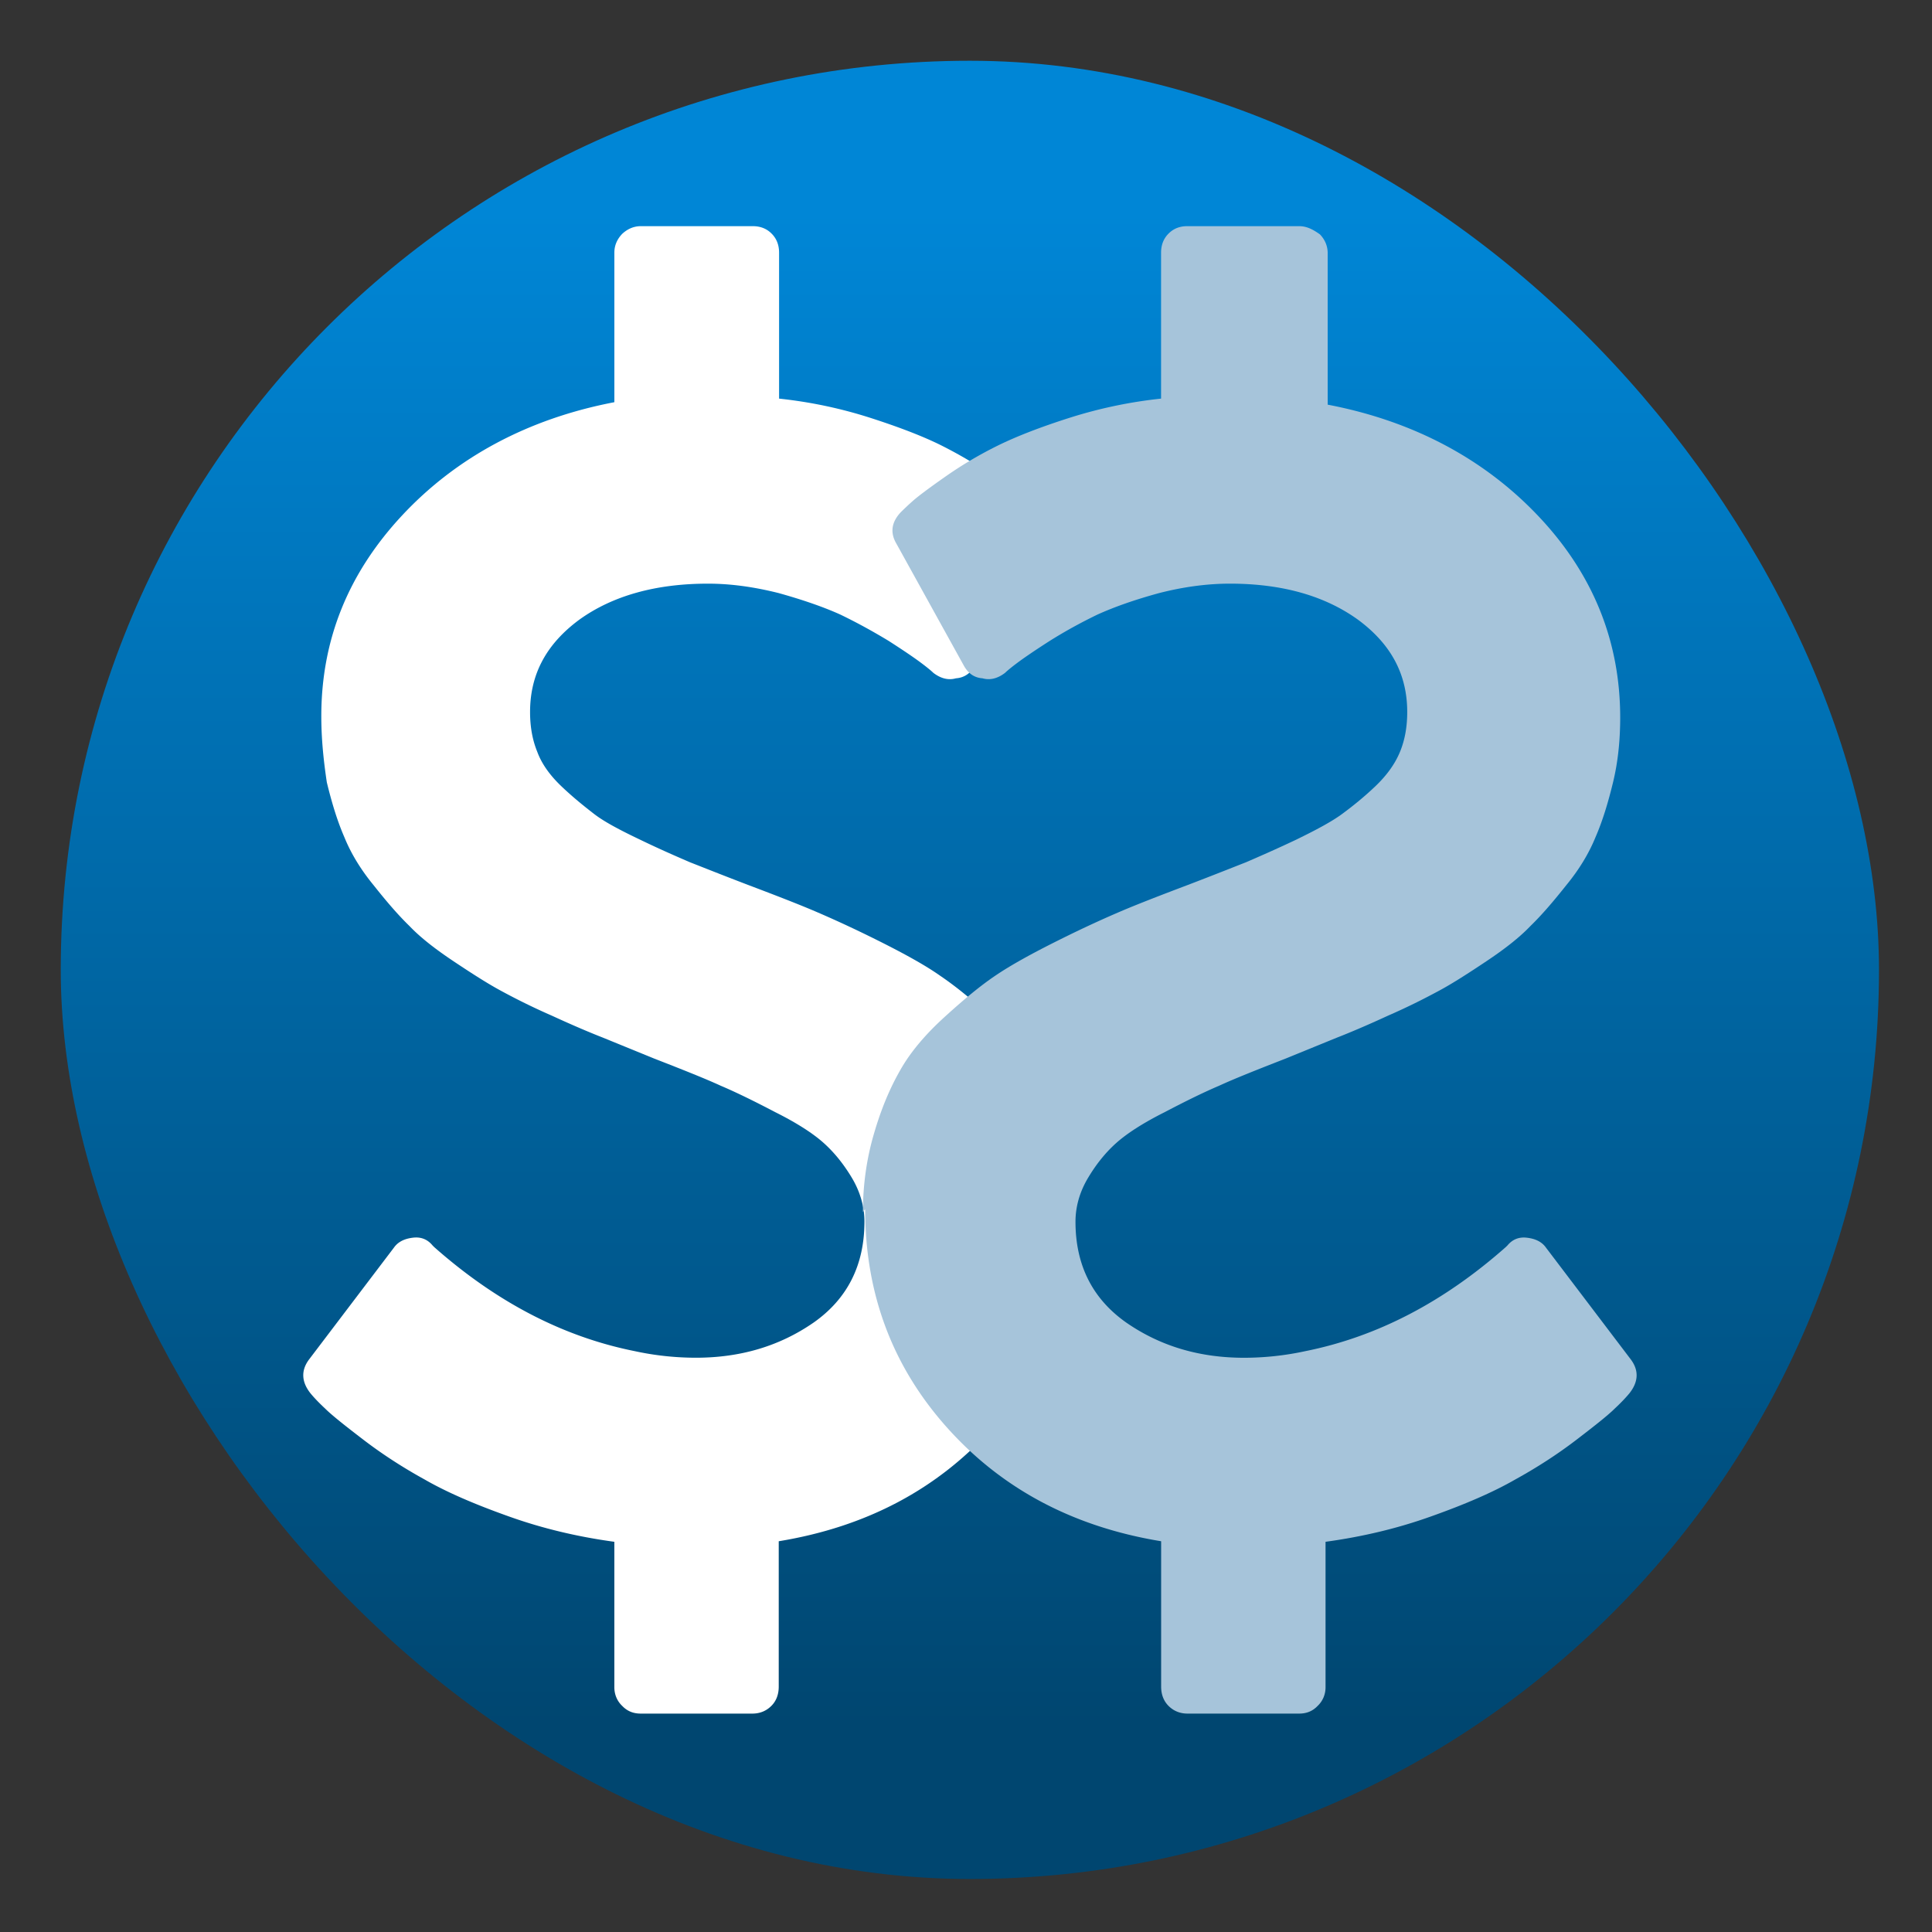
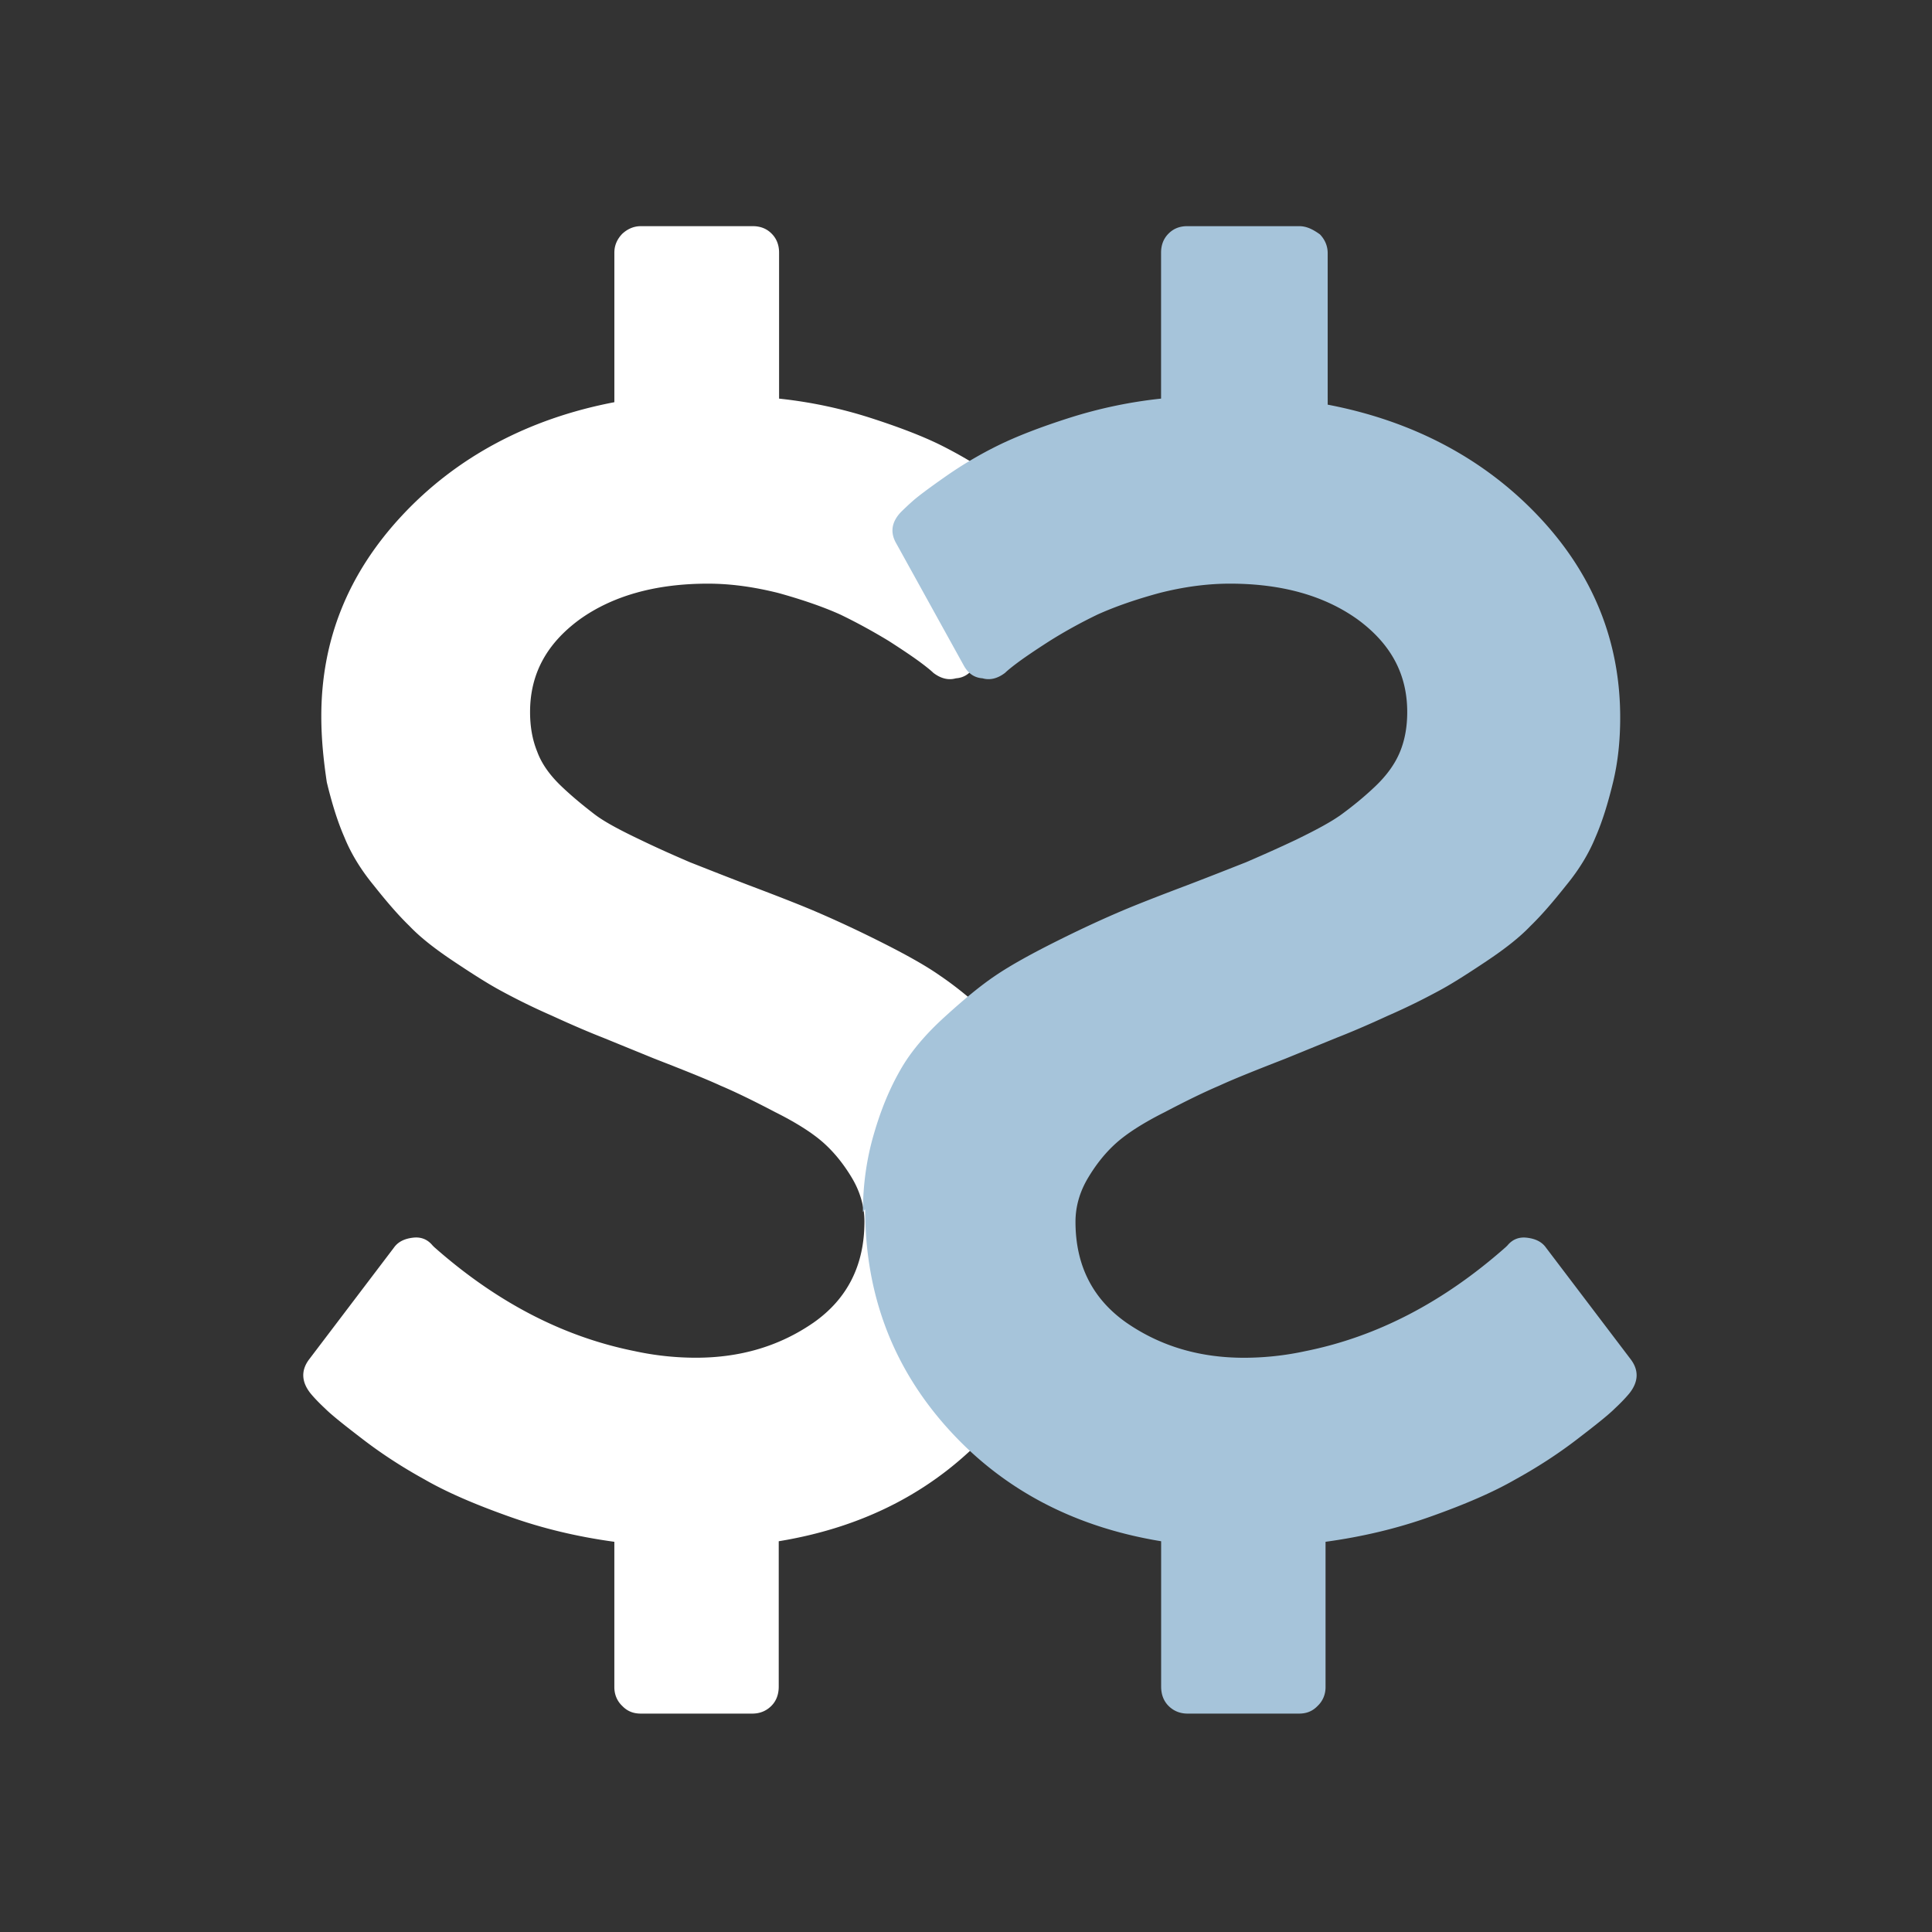
<svg xmlns="http://www.w3.org/2000/svg" xml:space="preserve" width="64" height="64">
  <rect width="100%" height="100%" fill="#333333" stroke="none" />
  <defs>
    <linearGradient id="a" x1="7.937" x2="7.937" y1="15.081" y2="1.852" gradientTransform="scale(3.78)" gradientUnits="userSpaceOnUse">
      <stop offset="0" stop-color="#f1efeb" style="stop-color:#004670;stop-opacity:1" />
      <stop offset="1" stop-color="#fdfcfc" style="stop-color:#0086d6;stop-opacity:1" />
    </linearGradient>
  </defs>
  <g transform="translate(-1.15 -1.15)scale(.13)">
-     <rect width="60" height="60" x="2" y="2" fill="url(#a)" rx="30" ry="30" transform="translate(8.883 8.883)scale(7.722)" />
    <g fill="none" stroke-linecap="square" stroke-linejoin="bevel">
      <path fill="#fff" d="M282.702 317.017c0 21.566-6.99 40.13-20.958 55.703-13.966 15.575-32.116 25.2-54.463 28.863v37.042c0 1.964-.61 3.648-1.88 4.91-1.26 1.264-2.87 1.965-4.84 1.965h-28.44c-1.82 0-3.39-.56-4.73-1.964-1.33-1.263-2-2.947-2-4.77v-37.043c-9.26-1.263-18.22-3.367-26.85-6.454-8.7-3.09-15.86-6.18-21.47-9.41-5.61-3.09-10.81-6.46-15.58-10.11s-8.14-6.32-9.82-8c-1.82-1.69-2.95-2.95-3.65-3.79-2.38-2.95-2.52-5.9-.42-8.7l21.62-28.49c.99-1.4 2.53-2.25 4.78-2.53 2.11-.28 3.79.42 5.06 1.96l.42.42c15.87 14.03 32.85 22.87 51.1 26.52a73.8 73.8 0 0 0 15.58 1.68c11.37 0 21.34-2.95 30.04-8.98 8.56-6.03 12.918-14.59 12.918-25.68 0-3.93-1.122-7.72-3.227-11.228q-3.156-5.255-7.16-8.84c-2.67-2.39-6.736-5.05-12.35-7.854q-8.424-4.418-13.9-6.735c-3.65-1.68-9.262-3.93-16.842-6.876l-13.054-5.33c-3.225-1.26-7.58-3.09-13.05-5.61-5.476-2.39-9.83-4.63-13.197-6.46s-7.3-4.35-11.93-7.44-8.42-6.033-11.23-8.98c-2.946-2.86-5.894-6.314-9.123-10.383-3.23-3.93-5.755-8.05-7.44-12.207-1.824-4.17-3.23-8.84-4.49-14.03-.84-5.61-1.405-11.08-1.405-16.84 0-19.5 6.88-36.48 20.636-51.21 13.758-14.73 32.006-24.593 54.04-28.802V73.21c0-1.824.7-3.41 1.996-4.77 1.36-1.263 2.95-1.965 4.77-1.965h28.48c1.97 0 3.57.63 4.83 1.908 1.265 1.263 1.897 2.89 1.897 4.855v37.183c8 .85 15.72 2.49 23.16 4.87 7.44 2.39 13.62 4.77 18.25 7.09 4.63 2.33 9.124 4.97 13.335 7.93 4.21 2.95 6.88 5.01 8.14 6.13 1.263 1.12 2.246 2.11 3.09 2.95 2.384 2.56 2.665 5.24.98 8.06l-16.99 30.87c-1.12 2.11-2.807 3.23-4.91 3.37-1.966.57-3.93 0-5.756-1.4-.42-.42-1.407-1.26-3.09-2.52s-4.35-3.09-8.28-5.61c-3.93-2.38-8-4.63-12.356-6.73-4.35-1.96-9.686-3.79-15.72-5.47-6.18-1.54-12.074-2.39-17.97-2.39-13.335 0-24.283 3.09-32.706 9.12-8.42 6.18-12.63 13.89-12.63 23.58 0 3.65.56 7.02 1.82 10.107 1.12 3.08 3.23 6.03 6.18 8.84s5.75 5.05 8.28 7.01 6.48 4.07 11.79 6.598c5.22 2.525 9.47 4.35 12.7 5.75 3.23 1.26 8.14 3.228 14.74 5.75 7.44 2.81 13.194 5.055 17.124 6.738s9.262 4.07 16 7.437c6.735 3.365 12.07 6.31 15.86 8.98 3.93 2.664 8.28 6.17 13.054 10.66 4.91 4.35 8.56 8.84 11.23 13.33 2.665 4.63 4.84 9.96 6.67 16.276 1.82 6.174 2.71 12.91 2.71 19.925l.66-.674" />
      <path fill="#a6c4da" d="M229.305 317.017c0 21.566 6.99 40.13 20.957 55.703 13.967 15.575 32.116 25.2 54.463 28.863v37.042c0 1.964.618 3.648 1.88 4.91 1.265 1.264 2.88 1.965 4.844 1.965h28.43c1.82 0 3.39-.56 4.73-1.964 1.33-1.263 2.01-2.947 2.01-4.77v-37.043c9.26-1.263 18.22-3.367 26.85-6.454 8.7-3.09 15.86-6.18 21.47-9.41 5.61-3.09 10.81-6.46 15.58-10.11s8.14-6.32 9.82-8c1.82-1.69 2.94-2.95 3.65-3.79 2.38-2.95 2.52-5.9.42-8.7l-21.61-28.48c-.98-1.4-2.53-2.25-4.77-2.53-2.11-.28-3.79.42-5.06 1.96l-.43.42c-15.86 14.03-32.85 22.87-51.1 26.52a73.8 73.8 0 0 1-15.58 1.68c-11.37 0-21.34-2.95-30.04-8.98-8.57-6.04-12.92-14.6-12.92-25.68 0-3.93 1.12-7.72 3.23-11.23 2.1-3.51 4.49-6.46 7.16-8.84s6.74-5.05 12.35-7.86c5.61-2.95 10.24-5.19 13.89-6.74 3.65-1.686 9.26-3.93 16.84-6.878l13.055-5.33c3.23-1.26 7.58-3.084 13.052-5.61 5.47-2.38 9.82-4.63 13.19-6.45s7.3-4.35 11.93-7.44 8.42-6.034 11.23-8.98c2.95-2.863 5.89-6.315 9.12-10.384 3.23-3.923 5.752-8.05 7.44-12.2 1.82-4.17 3.23-8.84 4.49-14.03s1.823-10.72 1.823-16.5c0-19.39-6.88-36.48-20.635-51.11-13.753-14.62-31.86-24.418-53.9-28.628V73.35c0-1.824-.7-3.437-1.964-4.77-1.96-1.403-3.51-2.105-5.33-2.105H311.4c-1.962 0-3.534.63-4.8 1.908-1.26 1.263-1.893 2.89-1.893 4.855v37.183c-8.003.85-15.75 2.49-23.26 4.87-7.51 2.39-13.617 4.77-18.333 7.09-4.72 2.33-9.17 4.97-13.39 7.93-4.215 2.95-6.95 5.01-8.216 6.13-1.27 1.12-2.3 2.11-3.15 2.95-2.387 2.56-2.737 5.24-1.053 8.06l17.07 30.87c1.12 2.11 2.734 3.23 4.84 3.37 1.962.57 3.93 0 5.752-1.4.42-.42 1.4-1.26 3.085-2.52s4.35-3.09 8.28-5.61c3.79-2.38 7.86-4.63 12.21-6.73 4.35-1.96 9.545-3.79 15.72-5.47 6.037-1.54 12.073-2.39 17.97-2.39 13.334 0 24.14 3.09 32.564 9.12 8.426 6.18 12.637 13.89 12.637 23.58 0 3.65-.56 7.02-1.824 10.11-1.26 3.088-3.37 6.03-6.32 8.84-2.95 2.807-5.76 5.05-8.42 7.016s-6.6 4.07-11.79 6.6c-5.34 2.524-9.55 4.35-12.78 5.75-3.23 1.26-8.14 3.227-14.74 5.75-7.44 2.81-13.19 5.054-17.13 6.737s-9.26 4.07-16 7.437c-6.74 3.362-12.07 6.31-16 8.98-3.93 2.66-8.14 6.17-13.06 10.66-4.77 4.35-8.56 8.84-11.09 13.33-2.665 4.63-4.91 9.96-6.736 16.273-1.824 6.174-2.81 12.91-2.81 19.925l.56-.673" />
    </g>
  </g>
</svg>